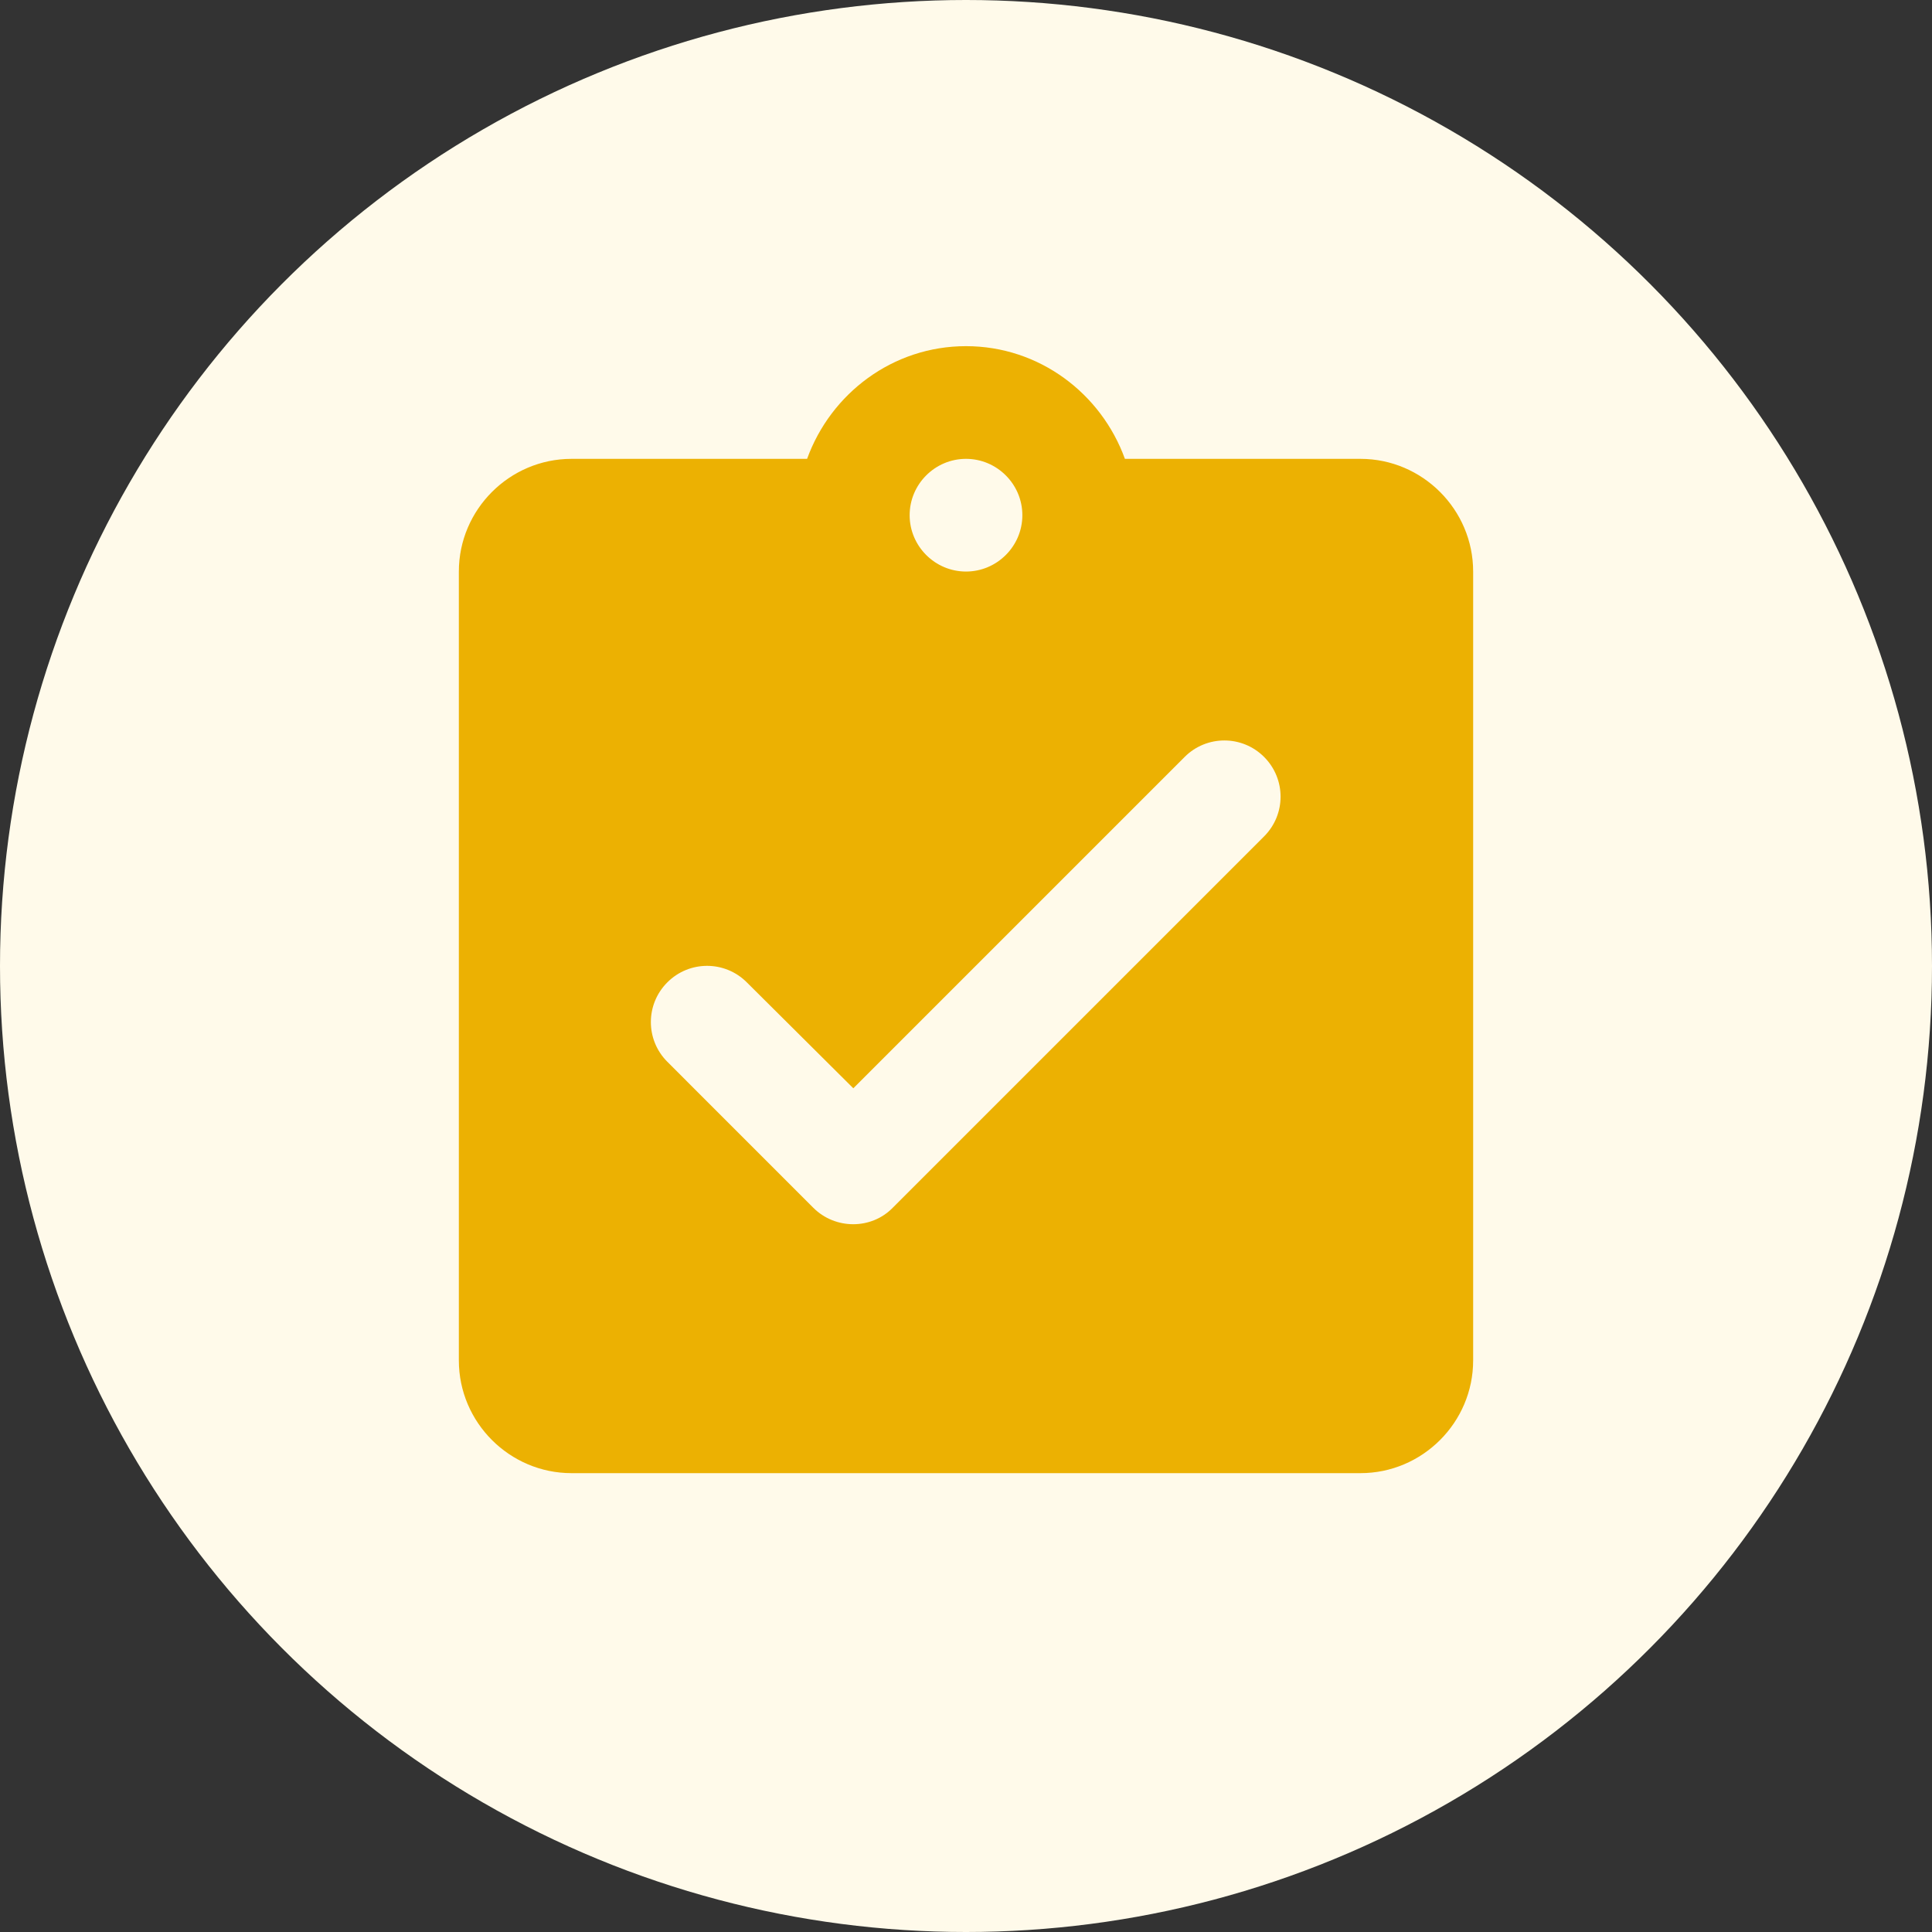
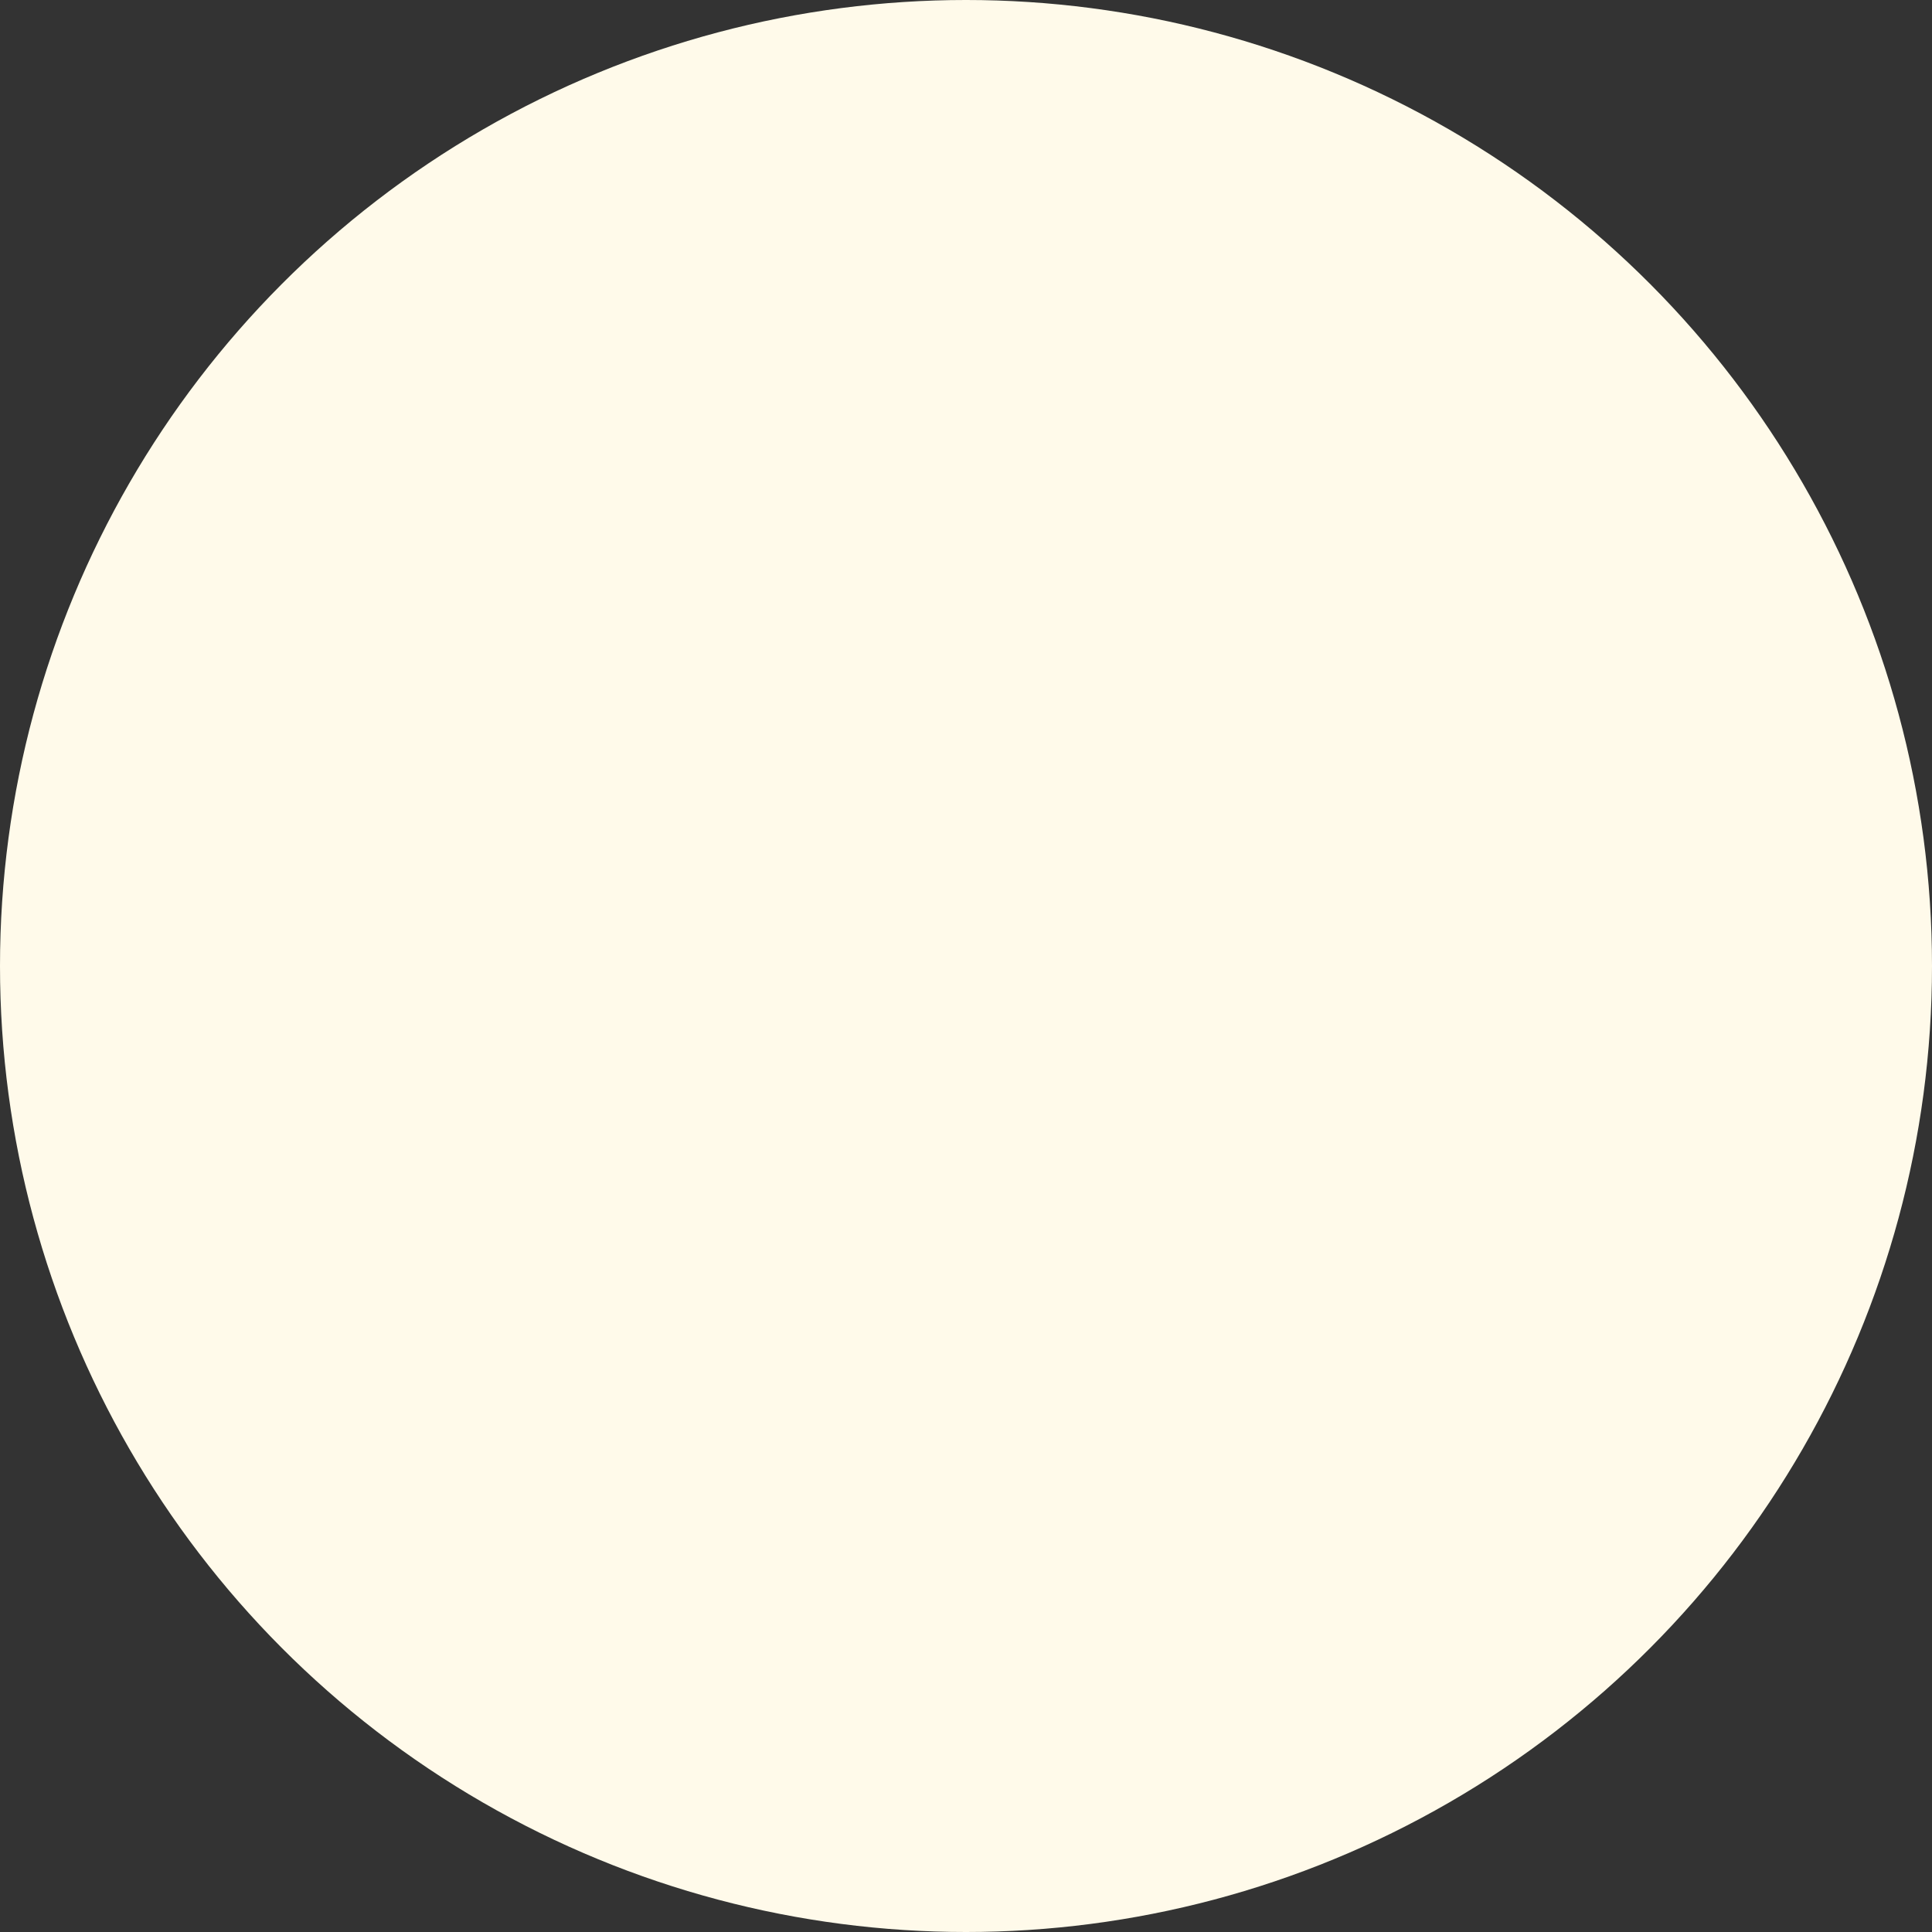
<svg xmlns="http://www.w3.org/2000/svg" width="70" height="70" viewBox="0 0 100 100" fill="none">
  <rect x="0" y="0" width="100" height="100" fill="#333333" stroke="none" />
  <circle cx="50" cy="50" r="50" fill="#FFFAEA" />
  <g clip-path="url(#clip0_214_174)">
-     <path d="M70.417 23.75H58.225C57 20.367 53.792 17.917 50 17.917C46.208 17.917 43 20.367 41.775 23.75H29.583C26.375 23.75 23.75 26.375 23.75 29.583V70.417C23.75 73.625 26.375 76.25 29.583 76.25H70.417C73.625 76.25 76.25 73.625 76.25 70.417V29.583C76.25 26.375 73.625 23.75 70.417 23.75ZM50 23.75C51.604 23.75 52.917 25.062 52.917 26.667C52.917 28.271 51.604 29.583 50 29.583C48.396 29.583 47.083 28.271 47.083 26.667C47.083 25.062 48.396 23.75 50 23.75ZM42.096 62.513L34.542 54.958C33.404 53.821 33.404 51.983 34.542 50.846C35.679 49.708 37.517 49.708 38.654 50.846L44.167 56.329L61.317 39.179C62.454 38.042 64.292 38.042 65.429 39.179C66.567 40.317 66.567 42.154 65.429 43.292L46.208 62.513C45.1 63.65 43.233 63.65 42.096 62.513Z" fill="#ECB102" />
+     <path d="M70.417 23.75H58.225C57 20.367 53.792 17.917 50 17.917H29.583C26.375 23.75 23.75 26.375 23.75 29.583V70.417C23.75 73.625 26.375 76.25 29.583 76.25H70.417C73.625 76.25 76.25 73.625 76.25 70.417V29.583C76.25 26.375 73.625 23.75 70.417 23.75ZM50 23.75C51.604 23.75 52.917 25.062 52.917 26.667C52.917 28.271 51.604 29.583 50 29.583C48.396 29.583 47.083 28.271 47.083 26.667C47.083 25.062 48.396 23.75 50 23.75ZM42.096 62.513L34.542 54.958C33.404 53.821 33.404 51.983 34.542 50.846C35.679 49.708 37.517 49.708 38.654 50.846L44.167 56.329L61.317 39.179C62.454 38.042 64.292 38.042 65.429 39.179C66.567 40.317 66.567 42.154 65.429 43.292L46.208 62.513C45.1 63.65 43.233 63.65 42.096 62.513Z" fill="#ECB102" />
  </g>
  <defs>
    <clipPath id="clip0_214_174">
-       <rect width="70" height="70" fill="white" transform="translate(15 15)" />
-     </clipPath>
+       </clipPath>
  </defs>
</svg>